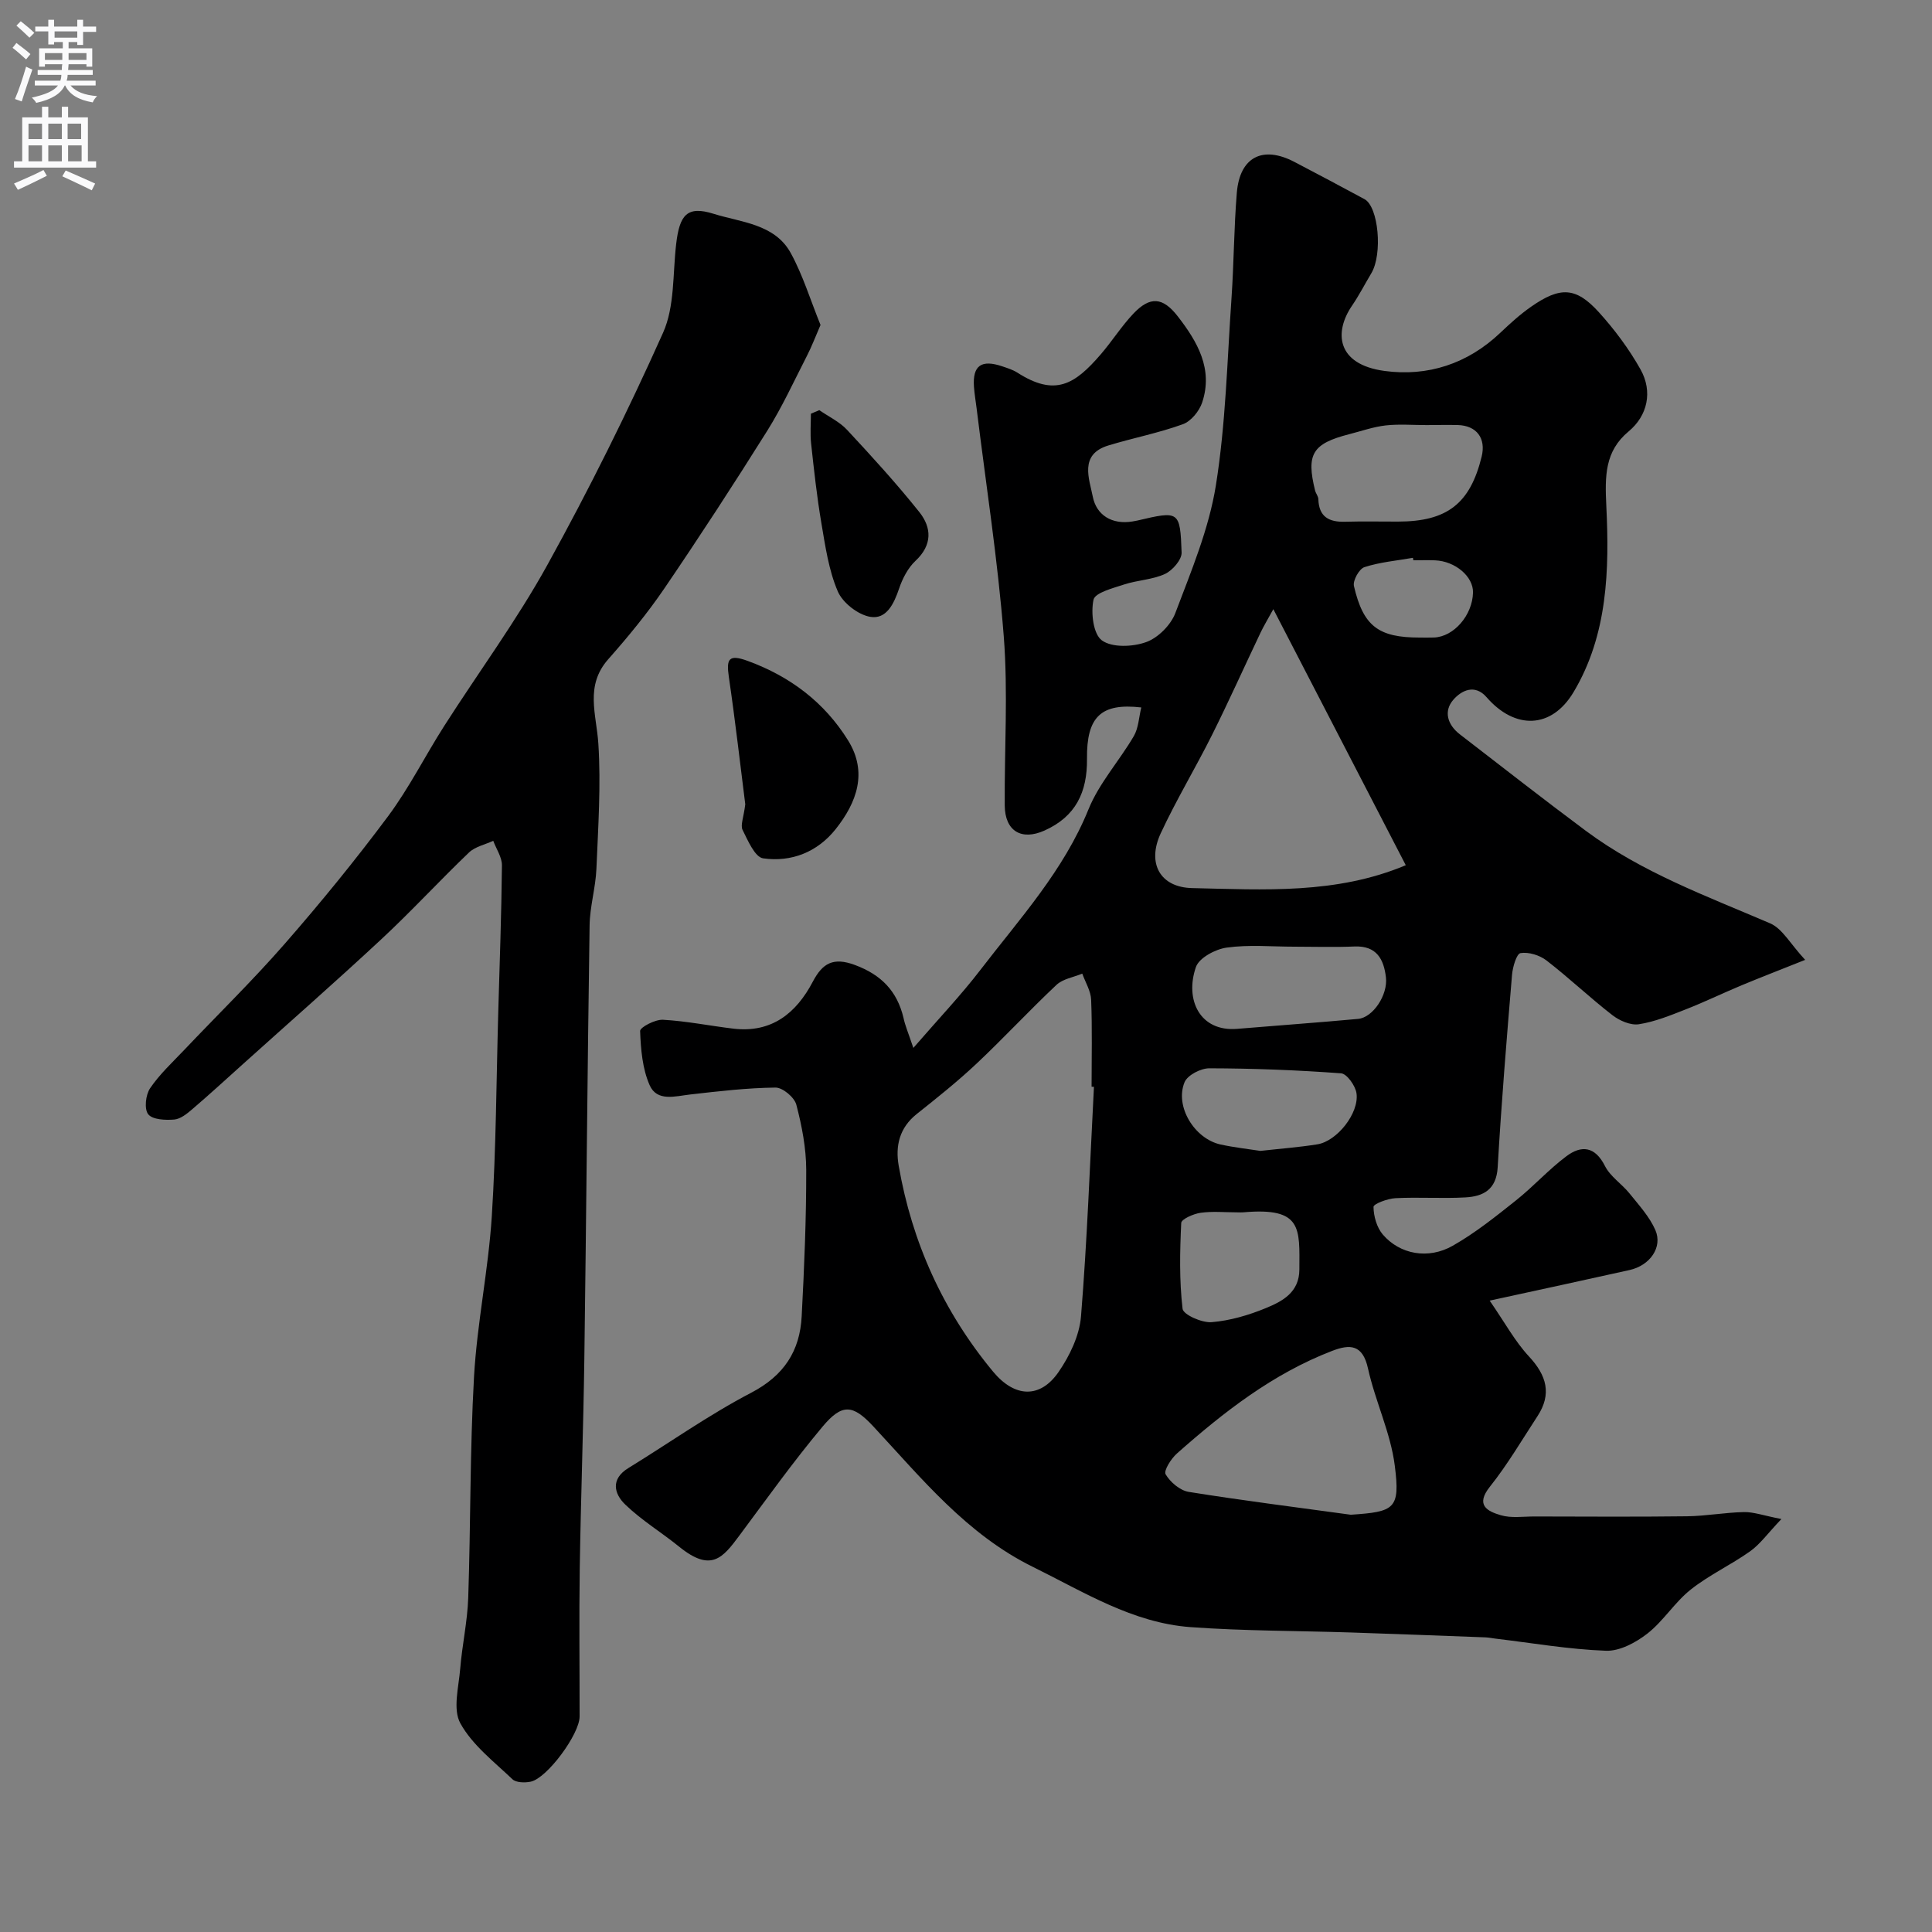
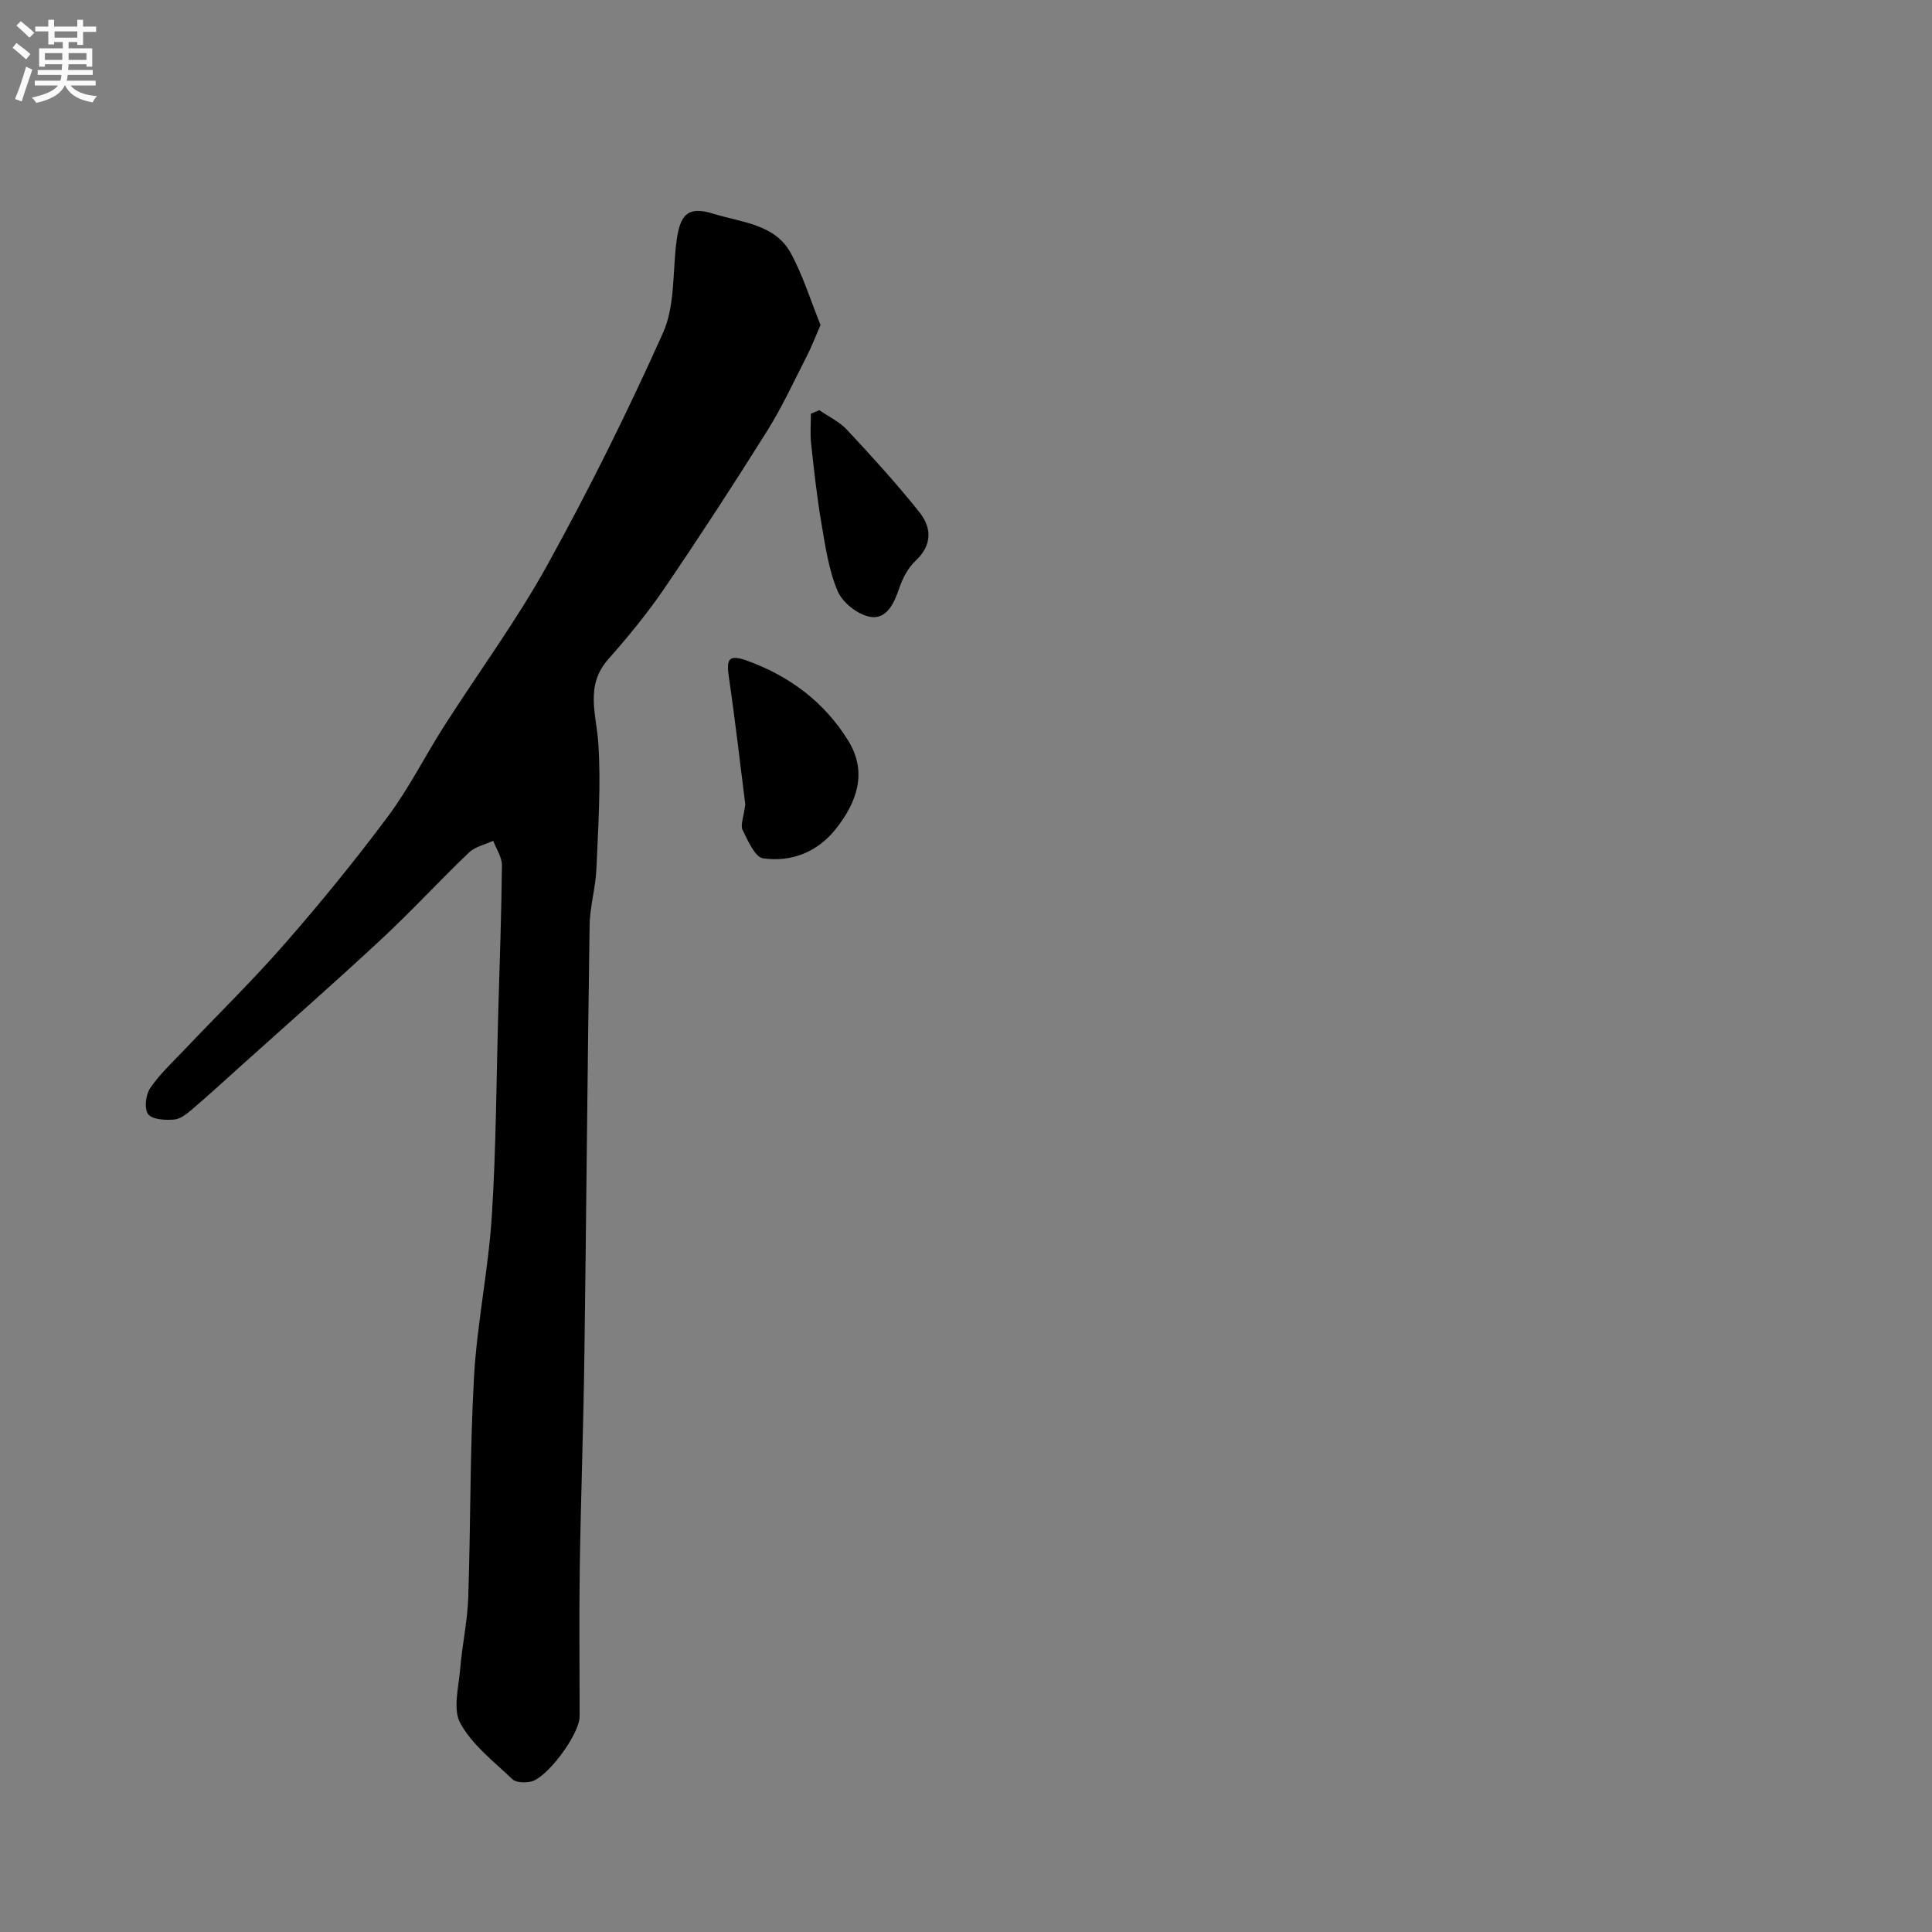
<svg xmlns="http://www.w3.org/2000/svg" enable-background="new 0 0 400 400" viewBox="0 0 400 400">
  <rect x="0" y="0" width="400" height="400" fill="#808080" stroke="none" />
  <g fill="#000001">
-     <path d="m189.1 216.96c5.28-6.1 9.86-10.91 13.88-16.15 8.14-10.61 17.23-20.53 22.39-33.27 2.2-5.42 6.38-10.01 9.38-15.15.97-1.67 1.04-3.87 1.54-5.92-8.35-.96-11.34 1.93-11.24 10.66.07 6.86-2.32 11.93-8.81 14.83-4.76 2.13-8.18.12-8.22-5.21-.08-11.66.7-23.39-.2-34.98-1.23-15.81-3.7-31.52-5.63-47.28-.18-1.47-.44-2.93-.54-4.4-.31-4.4 1.51-5.72 5.87-4.24 1.06.36 2.17.7 3.1 1.29 7.82 5.02 11.89 2.48 17.27-3.77 2.35-2.72 4.28-5.81 6.75-8.42 3.48-3.68 6.12-3.43 9.2.54 4.08 5.26 7.36 10.89 5.06 17.83-.59 1.79-2.31 3.9-4 4.51-5.01 1.82-10.31 2.84-15.43 4.4-6.09 1.85-3.94 6.92-3.22 10.6.75 3.82 3.97 5.84 8.23 5.13.32-.05.65-.11.97-.18 8.69-2.04 8.88-2.05 9.19 6.62.05 1.48-1.89 3.71-3.44 4.43-2.6 1.2-5.69 1.27-8.46 2.18-2.31.76-6.03 1.7-6.34 3.16-.58 2.69-.06 7.12 1.74 8.42 2.12 1.53 6.38 1.35 9.16.35 2.46-.88 5.1-3.53 6.04-6.01 3.27-8.65 6.94-17.38 8.39-26.41 2.05-12.78 2.34-25.85 3.24-38.8.5-7.26.5-14.55 1.1-21.8.61-7.41 5.34-9.83 11.9-6.41 4.86 2.53 9.7 5.12 14.53 7.72 2.91 1.56 3.79 11.38 1.42 15.34-1.34 2.24-2.53 4.57-4 6.72-3.72 5.44-3.28 12.15 6.73 13.51 8.93 1.21 17.2-1.47 23.96-7.89 2.02-1.92 4.11-3.82 6.39-5.41 6.02-4.2 9.27-4.09 14.01 1.12 3.27 3.61 6.26 7.62 8.64 11.86 2.57 4.59 1.46 9.58-2.45 12.83-4.95 4.11-4.93 9.23-4.63 15.42.64 13.2.31 26.71-6.79 38.58-4.57 7.64-12.14 7.78-17.99 1.05-2.45-2.82-5.22-1.4-6.87.49-2.1 2.39-1.23 5.21 1.32 7.18 8.68 6.69 17.31 13.45 26.1 19.99 11.58 8.61 25.04 13.52 38.15 19.15 2.54 1.09 4.18 4.26 7.25 7.56-5.47 2.18-9.34 3.68-13.17 5.27-3.88 1.62-7.67 3.46-11.58 4.99-3.16 1.24-6.38 2.56-9.69 3.07-1.71.26-4-.74-5.47-1.88-4.67-3.62-8.97-7.72-13.65-11.33-1.42-1.09-3.68-1.79-5.37-1.52-.82.13-1.62 2.87-1.76 4.48-1.11 13.28-2.21 26.57-2.97 39.87-.27 4.62-2.97 6.02-6.67 6.23-4.82.27-9.67-.09-14.49.16-1.63.08-4.56 1.18-4.55 1.8.02 1.94.68 4.27 1.93 5.73 3.52 4.1 9.39 5.21 14.47 2.32 4.65-2.64 8.9-6.05 13.11-9.4 3.61-2.87 6.73-6.37 10.42-9.13 3.09-2.32 5.92-2.09 7.99 2.02 1.11 2.2 3.51 3.71 5.11 5.71 1.93 2.4 4.11 4.78 5.32 7.54 1.56 3.57-1.11 7.35-5.35 8.29-9.12 2.04-18.26 4-28.95 6.33 3.18 4.6 5.25 8.46 8.14 11.56 3.65 3.93 4.77 7.77 1.75 12.38-3.21 4.9-6.19 10-9.83 14.57-3.07 3.84-.54 5.1 2.24 5.92 2.16.64 4.62.26 6.95.26 10.53.02 21.07.09 31.6-.04 3.94-.05 7.86-.79 11.8-.87 1.98-.04 3.97.7 7.75 1.44-2.84 2.98-4.39 5.19-6.46 6.67-3.98 2.83-8.52 4.92-12.32 7.94-3.31 2.62-5.63 6.49-8.95 9.09-2.39 1.87-5.75 3.68-8.6 3.57-7.67-.28-15.3-1.61-22.94-2.52-.65-.08-1.3-.22-1.96-.25-9.27-.35-18.53-.7-27.8-1.01-11.1-.36-22.23-.31-33.29-1.11-12.01-.88-22.09-7.27-32.61-12.45-13.74-6.76-23.04-18.32-33.11-29.14-4.22-4.54-6.44-4.73-10.47.07-6.08 7.26-11.6 15-17.26 22.6-3.4 4.56-5.8 7.64-12.42 2.28-3.68-2.98-7.79-5.47-11.18-8.74-2.3-2.21-3.09-5.26.64-7.55 8.48-5.21 16.64-11.01 25.44-15.6 6.79-3.55 10.08-8.64 10.45-15.83.53-10.09.96-20.2.94-30.3-.01-4.52-.9-9.12-2.05-13.51-.4-1.52-2.83-3.56-4.32-3.54-5.89.07-11.78.76-17.64 1.43-3.14.36-6.88 1.54-8.41-1.93-1.5-3.4-1.83-7.43-1.97-11.21-.03-.77 3.12-2.42 4.73-2.33 4.88.27 9.71 1.26 14.58 1.84 7.91.94 13.01-3.19 16.44-9.72 2.03-3.86 4.25-5.11 8.7-3.47 5.46 2.02 8.75 5.4 10.08 10.95.31 1.52.93 2.95 2.04 6.23zm37.39 8.06c-.16-.01-.32-.02-.49-.03 0-6 .15-12-.09-17.99-.07-1.83-1.19-3.62-1.84-5.42-1.8.75-4.01 1.08-5.34 2.33-5.63 5.29-10.89 10.98-16.52 16.28-3.94 3.71-8.19 7.1-12.43 10.47-3.55 2.83-4.43 6.57-3.72 10.66 2.75 15.91 9.23 30.2 19.52 42.63 4.52 5.47 9.78 5.6 13.56.14 2.32-3.35 4.34-7.56 4.67-11.53 1.28-15.8 1.85-31.68 2.68-47.54zm37.14-98.9c-1.17 2.13-1.99 3.48-2.66 4.89-3.35 7.04-6.54 14.15-10.02 21.13-3.43 6.86-7.41 13.45-10.64 20.4-2.88 6.21-.12 11.19 6.53 11.33 14.84.33 29.84 1.31 44.21-4.74-9.02-17.42-17.96-34.72-27.42-53.01zm16.03 187.49c9.1-.61 10.25-1.19 9.12-10.13-.86-6.84-4.05-13.35-5.55-20.15-1.1-4.99-3.72-5.08-7.46-3.63-12.25 4.72-22.41 12.65-32.1 21.23-1.21 1.07-2.78 3.56-2.34 4.31.96 1.63 2.98 3.35 4.79 3.64 11.15 1.79 22.35 3.19 33.54 4.73zm15.69-225.6c-2.82 0-5.67-.24-8.46.07-2.55.29-5.03 1.17-7.53 1.81-7.64 1.96-8.95 4.12-7.09 11.65.15.62.66 1.19.68 1.8.11 3.67 2.2 4.78 5.54 4.68 3.65-.11 7.3-.02 10.95-.03 10.16-.01 14.93-3.7 17.32-13.45.93-3.8-1.03-6.42-4.93-6.54-2.16-.05-4.32 0-6.48.01zm-27.4 107.99c-4.66 0-9.39-.45-13.97.19-2.34.32-5.72 2.12-6.38 4.03-2.34 6.76.82 13.44 8.56 12.79 8.34-.7 16.69-1.29 25.03-2.06 3.06-.28 6.19-4.96 5.75-8.62-.44-3.75-1.94-6.56-6.51-6.37-4.14.18-8.31.04-12.48.04zm-7 42.28c4.3-.48 8.08-.76 11.8-1.36 4.06-.65 8.67-6.44 8.1-10.56-.22-1.56-1.99-4.05-3.19-4.14-9.07-.67-18.18-1.02-27.28-1.04-1.77-.01-4.52 1.41-5.13 2.88-2.06 5 2.05 11.72 7.47 12.9 2.87.62 5.8.94 8.23 1.32zm-4.93 12.72c-2.49 0-5.02-.25-7.47.1-1.46.21-3.96 1.31-3.99 2.1-.28 5.92-.41 11.91.28 17.77.14 1.21 4 2.94 6.02 2.77 3.81-.31 7.68-1.45 11.24-2.92 3.43-1.41 6.9-3.25 6.92-7.98.03-8.53.64-12.9-11.51-11.85-.49.05-.99.01-1.49.01zm36.6-135c-.03-.17-.06-.34-.09-.51-3.36.59-6.82.89-10.04 1.93-1.08.35-2.44 2.78-2.17 3.92 1.93 8.33 5.1 10.66 13.58 10.66 1 0 2 .03 2.99-.01 4.11-.15 7.97-4.61 8.08-9.31.08-3.3-3.66-6.5-7.86-6.67-1.5-.06-3-.01-4.49-.01z" />
    <path d="m169.88 67.28c-1.05 2.41-1.82 4.47-2.82 6.41-2.67 5.21-5.12 10.56-8.21 15.5-6.91 11.02-14.01 21.93-21.33 32.68-3.5 5.13-7.48 9.97-11.6 14.63-4.85 5.5-2.44 11.36-2.04 17.44.56 8.61-.04 17.32-.4 25.97-.17 3.91-1.36 7.79-1.41 11.69-.45 29.93-.68 59.87-1.09 89.8-.2 14.46-.73 28.92-.95 43.38-.15 10.2-.02 20.41-.03 30.61 0 3.64-6.73 12.79-10.14 13.49-1.2.25-3.01.21-3.77-.51-3.84-3.66-8.31-7.09-10.78-11.58-1.6-2.9-.34-7.49-.03-11.3.4-4.89 1.49-9.75 1.66-14.64.52-15.26.34-30.56 1.2-45.8.63-11.1 2.97-22.11 3.68-33.21.9-14.1.94-28.25 1.34-42.38.29-10.09.66-20.19.76-30.28.02-1.7-1.17-3.4-1.8-5.1-1.69.79-3.74 1.2-5.02 2.42-6.14 5.87-11.9 12.15-18.12 17.93-9.41 8.76-19.08 17.24-28.64 25.84-3.49 3.14-6.95 6.31-10.51 9.36-1.1.94-2.45 2.05-3.76 2.16-1.83.15-4.49.03-5.38-1.09-.86-1.08-.54-4.02.38-5.38 1.96-2.9 4.61-5.35 7.05-7.92 6.96-7.34 14.22-14.42 20.87-22.04 7.44-8.52 14.61-17.31 21.36-26.37 4.36-5.86 7.67-12.51 11.62-18.69 7.11-11.13 14.99-21.82 21.36-33.34 8.65-15.66 16.64-31.74 23.95-48.07 2.43-5.43 1.99-12.18 2.71-18.35.7-6.01 2.22-8.02 7.77-6.27 5.61 1.76 12.62 2.07 15.94 8.09 2.53 4.61 4.09 9.78 6.18 14.92z" />
    <path d="m154.3 166.52c-1-7.86-2.05-17.13-3.4-26.36-.54-3.72-.07-4.78 3.92-3.32 8.8 3.22 15.88 8.58 20.77 16.46 4.09 6.58 1.82 12.84-2.58 18.37-3.79 4.76-9.17 6.87-15.01 6.04-1.7-.24-3.16-3.68-4.26-5.89-.48-.97.22-2.54.56-5.3z" />
    <path d="m169.63 84.92c1.93 1.34 4.18 2.39 5.74 4.07 5.15 5.53 10.25 11.12 14.96 17.02 2.57 3.22 2.74 6.81-.78 10.1-1.57 1.47-2.7 3.67-3.4 5.74-1.06 3.14-2.62 6.43-5.97 5.86-2.54-.43-5.72-2.91-6.73-5.28-1.88-4.39-2.58-9.34-3.39-14.11-.93-5.46-1.53-10.99-2.13-16.51-.22-2.03-.04-4.11-.04-6.16.58-.24 1.16-.49 1.74-.73z" />
  </g>
  <path d="m2.6 9.9.8-1c.9.7 1.9 1.4 2.9 2.3l-.9 1.1c-1.1-1-2-1.8-2.8-2.4zm.5 10.6c.9-2.1 1.6-4.3 2.3-6.7.4.2.8.4 1.3.6-.7 2.1-1.5 4.3-2.2 6.6zm.3-15.2.9-.9c1 .8 2 1.6 2.8 2.4l-1 1c-.9-.9-1.8-1.7-2.7-2.5zm12.6-1.2h1.2v1.4h2.7v1.1h-2.7v2.7h-1.2v-.6h-1.8v1.3h4.9v3.8h-1.2v-.5h-3.7c0 .4-.1.9-.1 1.2h5.1v1h-5.2c0 .5-.1.9-.2 1.2h6v1h-5.2c1.1 1.3 2.9 2 5.5 2.2-.4.4-.7.8-.9 1.3-2.9-.5-4.8-1.6-5.7-3.5h-.1c-.8 1.7-2.7 2.9-5.9 3.6-.2-.4-.6-.8-.9-1.1 2.8-.6 4.6-1.4 5.4-2.5h-4.8v-1h5.3c.1-.3.2-.7.2-1.2h-4.9v-1h5c0-.4 0-.8.1-1.2h-3.6v.5h-1.2v-3.8h4.9v-1.3h-1.8v.5h-1.2v-2.7h-2.7v-1h2.7v-1.4h1.2v1.4h4.8zm-6.7 8.3h3.6c0-.4 0-.9 0-1.4h-3.6zm1.9-4.6h4.8v-1.3h-4.7v1.3zm6.7 3.2h-3.7v1.4h3.7v-2.4z" fill="#fafafb" />
-   <path d="m8.7 22.1h1.3v2.2h2.8v-2.2h1.3v2.2h4.1v9.1h1.7v1.3h-17v-1.3h1.7v-9.1h4.1zm.3 13.1.7 1.2c-1.8.9-3.8 1.9-6 2.9-.2-.4-.5-.8-.8-1.3 2.3-1 4.4-1.9 6.1-2.8zm-3.1-6.4h2.8v-3.2h-2.8zm0 4.6h2.8v-3.3h-2.8zm4.1-4.6h2.8v-3.2h-2.8zm0 4.6h2.8v-3.3h-2.8zm3.6 1.9c2.1.9 4.1 1.8 6.1 2.7l-.7 1.4c-2.2-1.1-4.2-2-6.1-2.9zm3.2-9.7h-2.8v3.2h2.8zm-2.7 7.8h2.8v-3.3h-2.8z" fill="#fafafb" />
</svg>